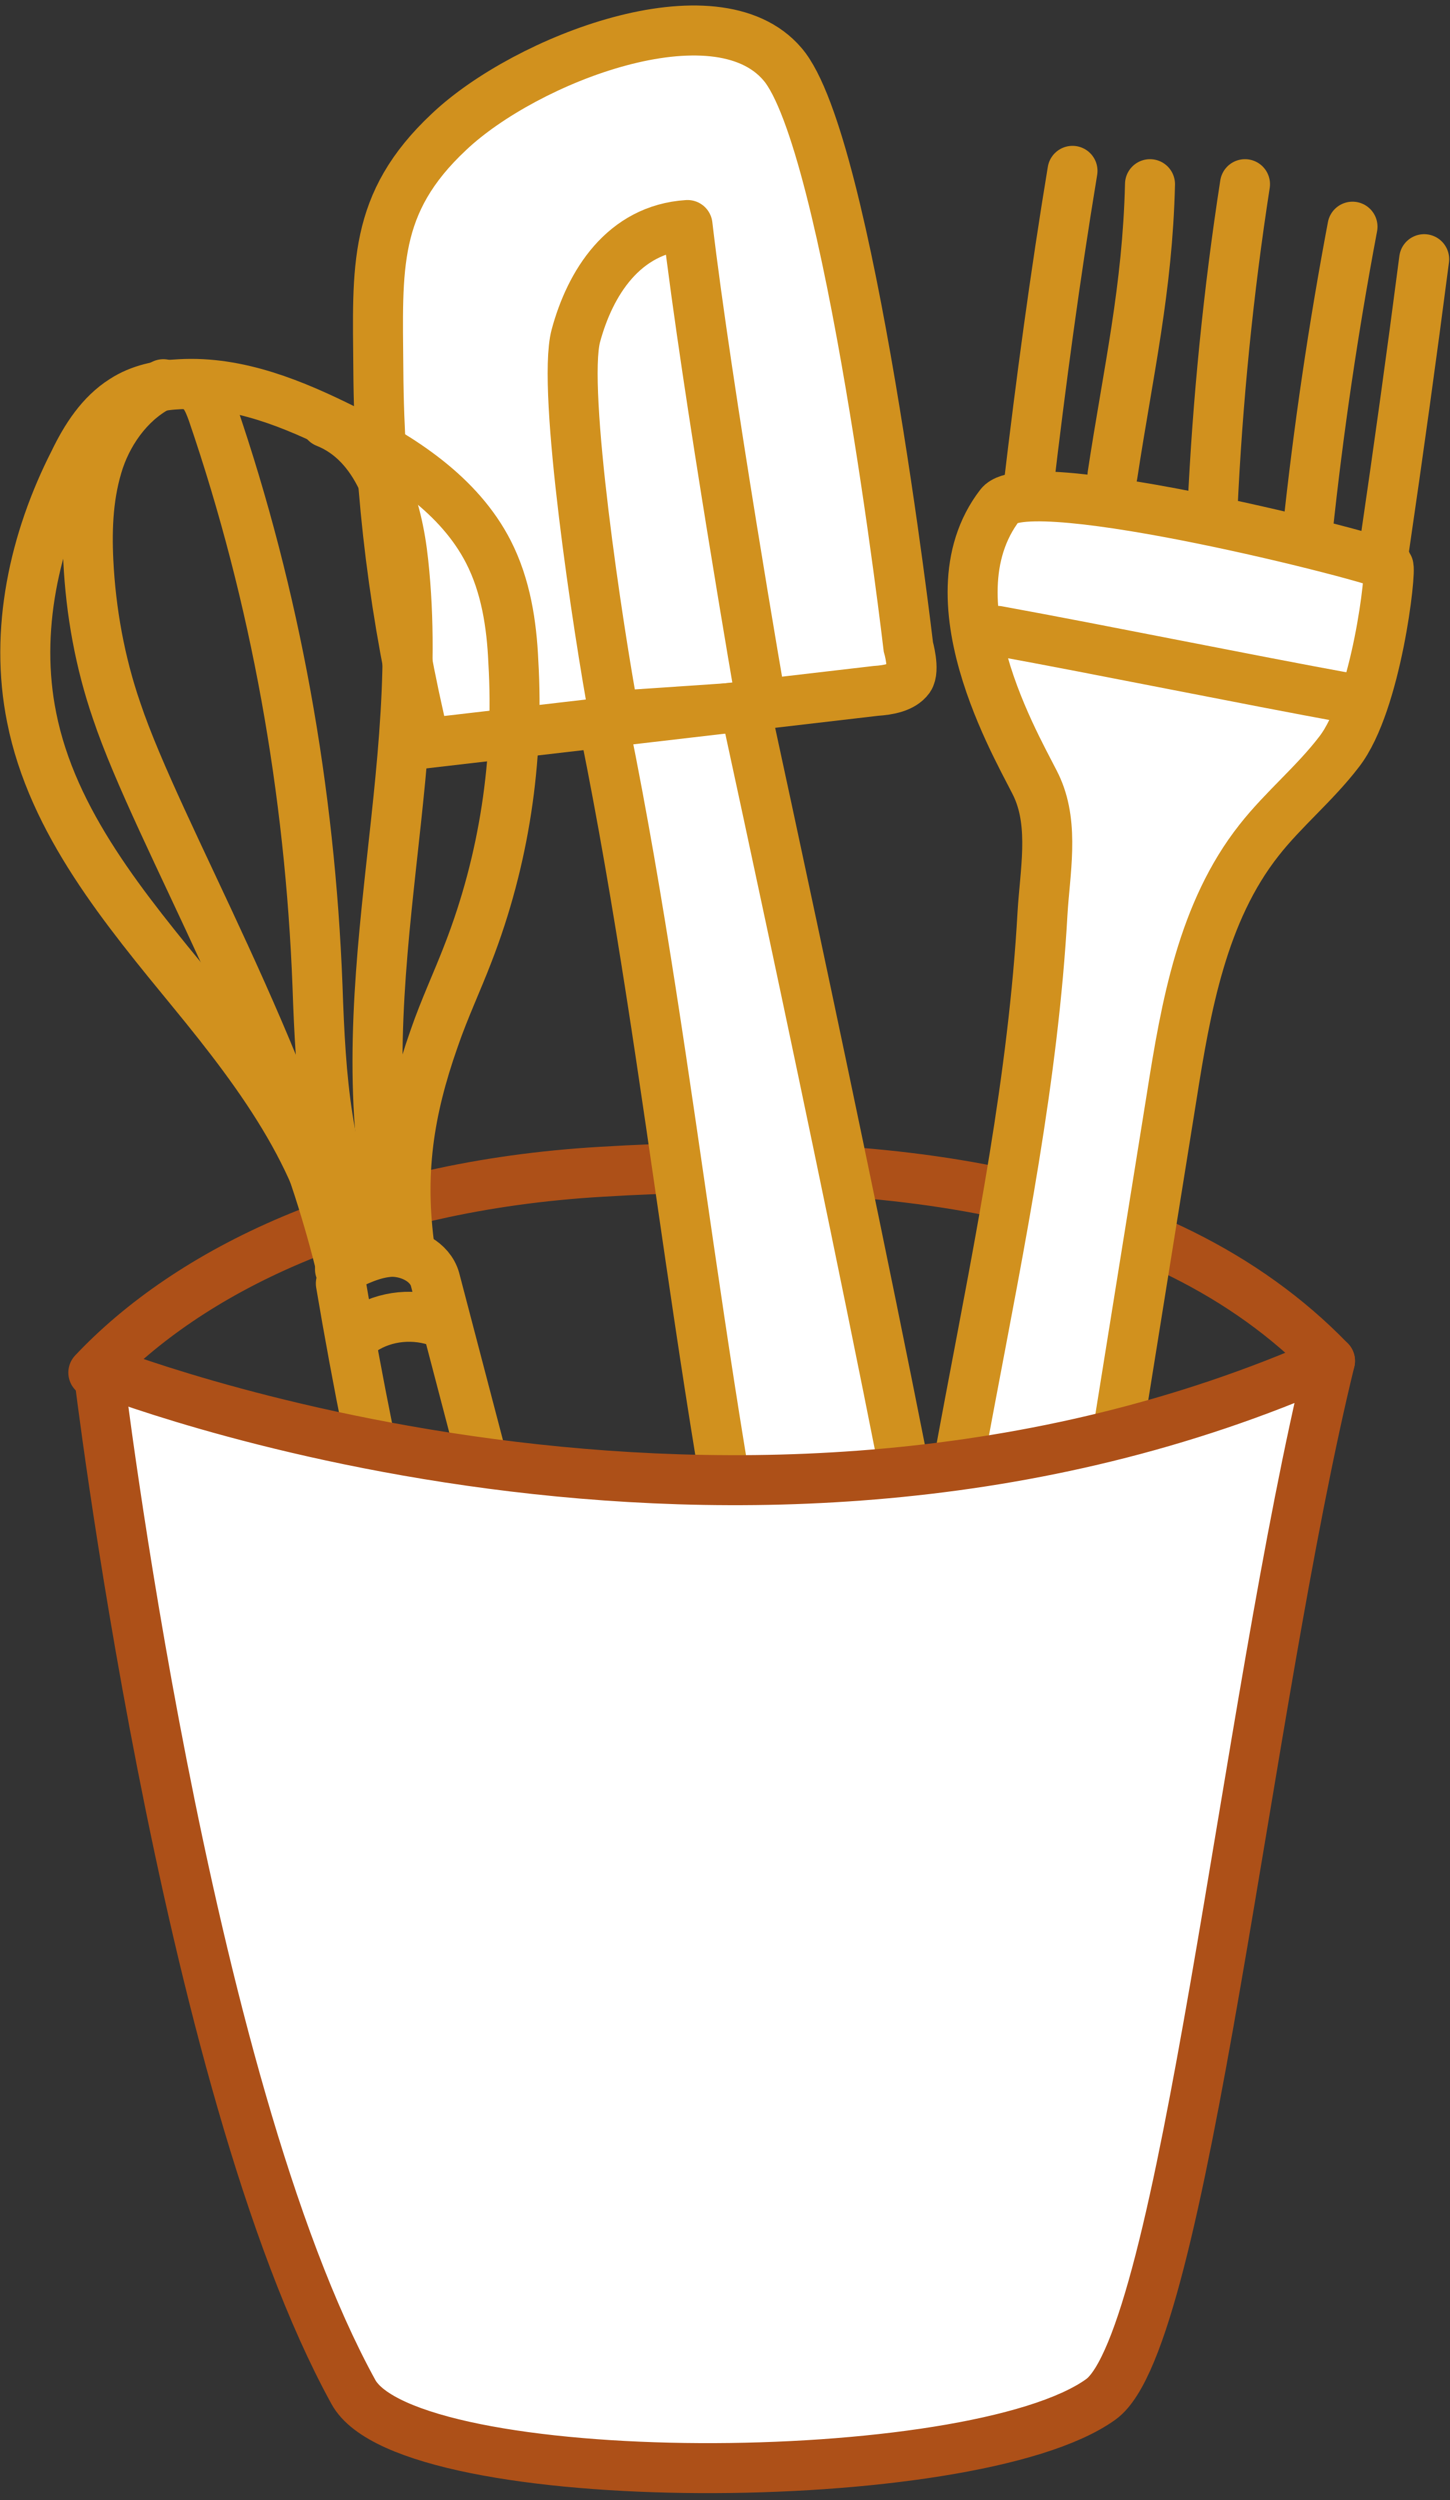
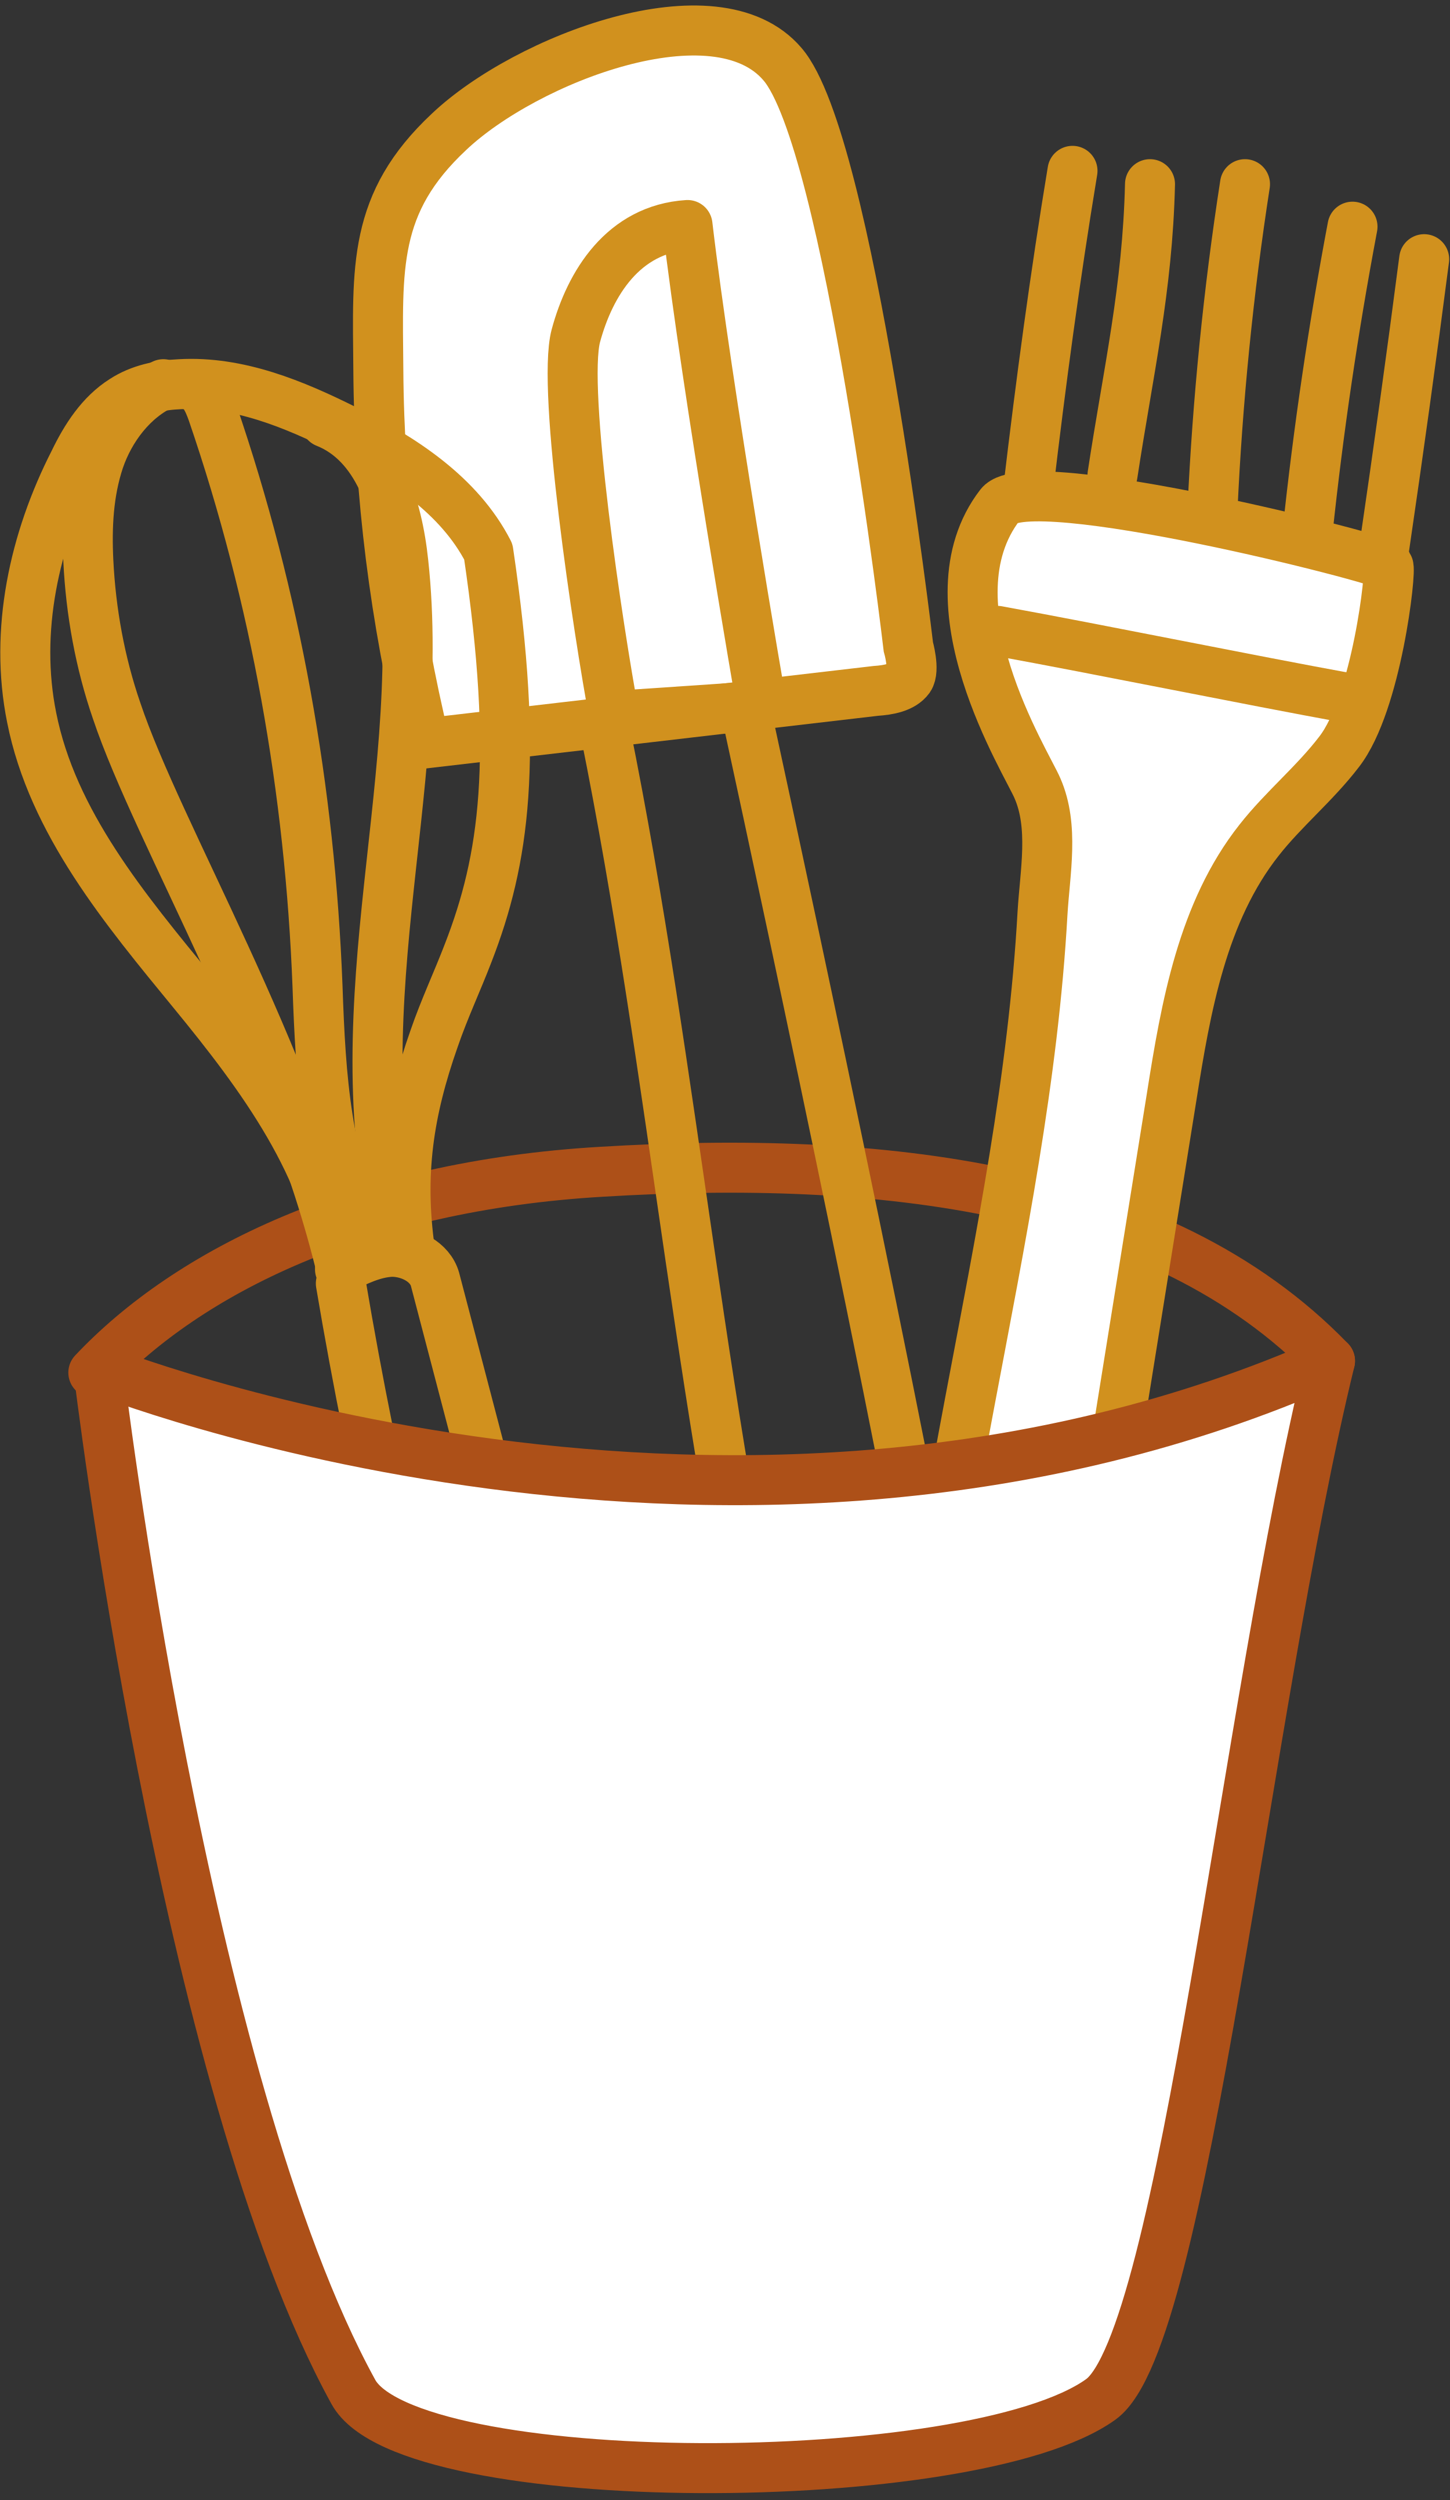
<svg xmlns="http://www.w3.org/2000/svg" fill="none" viewBox="0 0 174 300" height="300" width="174">
  <rect x="0" y="0" width="174" height="300" fill="#333333" stroke="none" />
  <path stroke-linejoin="round" stroke-linecap="round" stroke-miterlimit="10" stroke-width="6" stroke="#AD5018" d="M159.6 163.3C139.1 142.1 105.2 138.6 72.2 140.6C43.1 142.3 22.6 152.6 11.2 164.7" />
  <path stroke-linejoin="round" stroke-linecap="round" stroke-miterlimit="10" stroke-width="6" stroke="#D1911E" d="M128.7 20.5C126.6 33.2 124.9 45.9 123.4 58.6" />
  <path stroke-linejoin="round" stroke-linecap="round" stroke-miterlimit="10" stroke-width="6" stroke="#D1911E" d="M170.9 31.1C169.4 42.7 167.8 54.2 166.1 65.8" />
  <path stroke-linejoin="round" stroke-linecap="round" stroke-miterlimit="10" stroke-width="6" stroke="#D1911E" d="M138 22.1C137.7 34.7 135.4 44.5 133.5 57" />
  <path stroke-linejoin="round" stroke-linecap="round" stroke-miterlimit="10" stroke-width="6" stroke="#D1911E" d="M149.4 22.1C147.4 35 146.1 48.1 145.5 61.1" />
  <path stroke-linejoin="round" stroke-linecap="round" stroke-miterlimit="10" stroke-width="6" stroke="#D1911E" d="M162.3 27.2C160 39.4 158.2 51.6 156.9 63.9" />
  <path stroke-miterlimit="10" stroke-width="6" stroke="#D1911E" fill="white" d="M120 60.6C111 72.3 123.2 91.5 124.5 94.6C126.5 99.2 125.4 104.6 125.1 109.6C122.9 149 109.3 187.3 109.4 226.8C109.4 230 109.5 233.4 111.1 236.3C112.6 239.1 116 241.3 119.1 240.3C122.9 239.1 124.1 234.5 124.7 230.6C130 197.6 135.3 164.6 140.6 131.6C142.3 120.8 144.3 109.4 151.1 100.8C154 97.1 157.8 94 160.7 90.2C165.2 84.4 167 68.4 166.6 67.9C166.1 67.1 123.4 56.2 120 60.6Z" />
-   <path fill="white" d="M72.6 87.6C81 129.1 84.2 172 94.1 213.4C101.5 214.1 110.8 213.9 113.2 208.1C114.1 205.9 113.7 203.4 113.2 201C106.2 161.9 89.4 84.8 89.4 84.8" />
  <path stroke-miterlimit="10" stroke-width="6" stroke="#D1911E" d="M72.6 87.6C81 129.1 84.2 172 94.1 213.4C101.5 214.1 110.8 213.9 113.2 208.1C114.1 205.9 113.7 203.4 113.2 201C106.2 161.9 89.4 84.8 89.4 84.8" />
  <path stroke-miterlimit="10" stroke-width="6" stroke="#D1911E" fill="white" d="M109 77.6C109 77.6 109.8 80.4 109.1 81.4C108.3 82.5 106.6 82.8 105.1 82.9C87.1 85 69.1 87.1 51 89.2C47.4 74.3 45.5 59.3 45.4 44.4C45.3 32.1 44.7 24.4 53.9 15.8C63.1 7.1 85.9 -1.7 93.9 7.7C101.9 17 109 77.6 109 77.6Z" />
  <path stroke-linejoin="round" stroke-linecap="round" stroke-miterlimit="10" stroke-width="6" stroke="#D1911E" d="M91.4 84.7C91.4 84.7 84.8 46.6 82.5 27C74.8 27.5 70.8 34 69.1 40.3C67.4 46.7 71.8 75.7 73.7 85.9L91.4 84.7Z" />
  <path stroke-linejoin="round" stroke-linecap="round" stroke-miterlimit="10" stroke-width="6" stroke="#D1911E" d="M40.9 154C44.9 177.7 50.4 201.2 57.5 224.1C58.2 226.4 59 228.8 60.7 230.5C62.4 232.2 65.3 233 67.2 231.5C69.2 230 69.3 227.1 69.1 224.7C68.3 214.9 65.8 205.4 63.3 195.9C59.6 181.8 55.9 167.6 52.2 153.5C51.6 151.4 49.2 150.2 47 150.2C44.8 150.3 42.8 151.3 40.8 152.3" />
-   <path stroke-linejoin="round" stroke-linecap="round" stroke-miterlimit="10" stroke-width="6" stroke="#D1911E" d="M41 152.9C39.6 140.1 31.4 129.1 23.2 119.1C15 109.1 6.3 98.7 3.8 86.1C1.7 75.7 4.1 64.8 8.9 55.4C10.3 52.5 12.1 49.7 14.8 48C16.8 46.7 19.2 46.2 21.6 46.1C28.6 45.7 35.3 48.5 41.5 51.6C48.3 55 55.1 59.4 58.6 66.2C60.7 70.3 61.4 74.9 61.6 79.4C62.3 91.2 60.5 103.2 56.2 114.3C54.9 117.7 53.3 121.1 52.1 124.6C49 133.4 47.9 140.9 49.2 150.1" />
+   <path stroke-linejoin="round" stroke-linecap="round" stroke-miterlimit="10" stroke-width="6" stroke="#D1911E" d="M41 152.9C39.6 140.1 31.4 129.1 23.2 119.1C15 109.1 6.3 98.7 3.8 86.1C1.7 75.7 4.1 64.8 8.9 55.4C10.3 52.5 12.1 49.7 14.8 48C16.8 46.7 19.2 46.2 21.6 46.1C28.6 45.7 35.3 48.5 41.5 51.6C48.3 55 55.1 59.4 58.6 66.2C62.3 91.2 60.5 103.2 56.2 114.3C54.9 117.7 53.3 121.1 52.1 124.6C49 133.4 47.9 140.9 49.2 150.1" />
  <path stroke-linejoin="round" stroke-linecap="round" stroke-miterlimit="10" stroke-width="6" stroke="#D1911E" d="M41 152.4C34.8 126.5 19 100.2 14 85.3C12 79.5 10.9 73.4 10.6 67.3C10.4 63.2 10.6 59.1 11.9 55.2C13.2 51.4 15.9 47.8 19.6 46.1" />
  <path stroke-linejoin="round" stroke-linecap="round" stroke-miterlimit="10" stroke-width="6" stroke="#D1911E" d="M43.8 149.5C39.1 138.7 38.5 129.8 38.1 118.3C37.2 94.9 33.1 71.7 25.5 49.5C25 48.1 24.3 46.4 22.8 46.2" />
  <path stroke-linejoin="round" stroke-linecap="round" stroke-miterlimit="10" stroke-width="6" stroke="#D1911E" d="M48.3 150.3C44.3 137 45 122.8 46.4 109C47.8 95.2 49.9 81.3 48.4 67.5C47.7 60.8 45.4 53.2 39.1 50.7" />
-   <path stroke-linejoin="round" stroke-linecap="round" stroke-miterlimit="10" stroke-width="6" stroke="#D1911E" d="M52.3 158.5C49.2 157.5 45.6 158 43 160" />
  <path stroke-linejoin="round" stroke-linecap="round" stroke-miterlimit="10" stroke-width="6" stroke="#AD5018" fill="white" d="M159.6 163.3C149.5 204.6 142.1 280.7 132.1 287.9C116.7 299 49 299.1 42.4 287C22 249.9 11.8 164.3 11.8 164.3C11.8 164.3 88.3 194.9 159.6 163.3Z" />
  <path stroke-linejoin="round" stroke-linecap="round" stroke-miterlimit="10" stroke-width="6" stroke="#D1911E" d="M119.7 75.7C132.3 78 149.4 81.5 162 83.8" />
</svg>